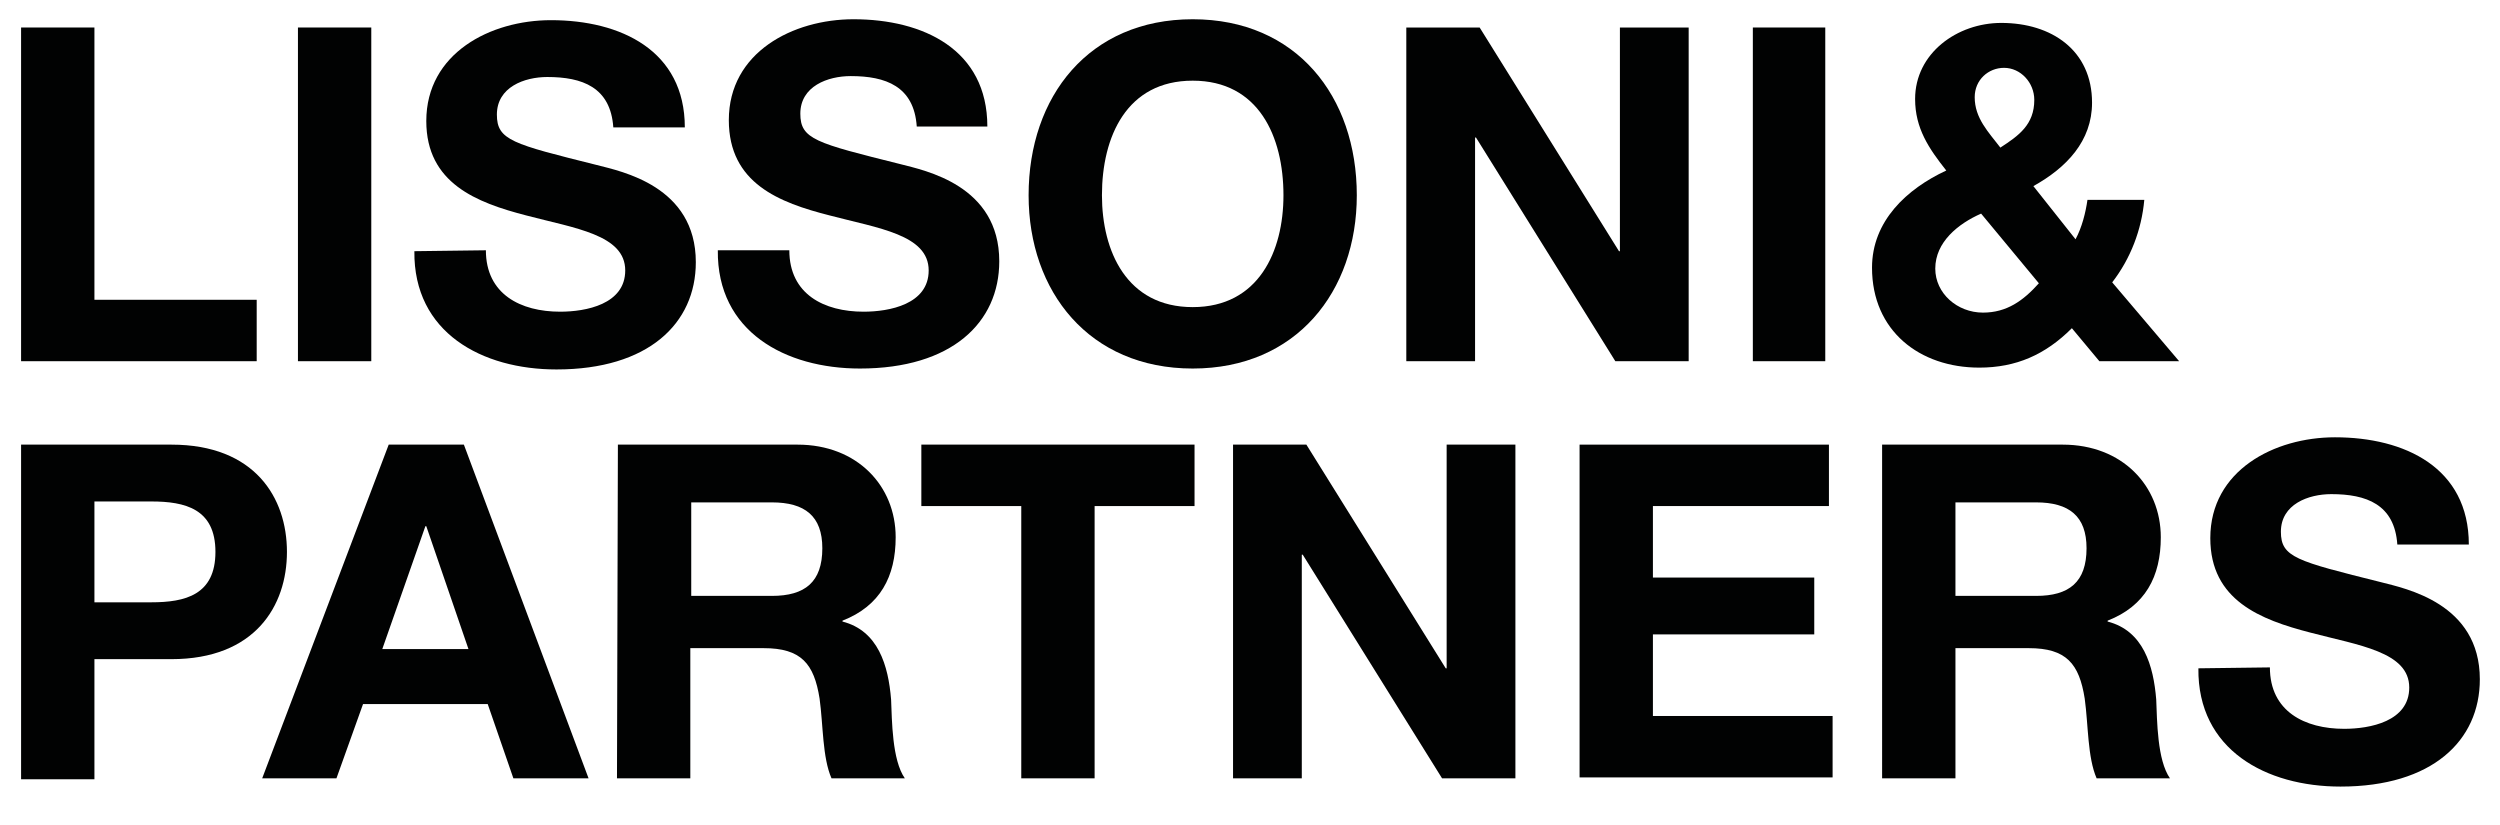
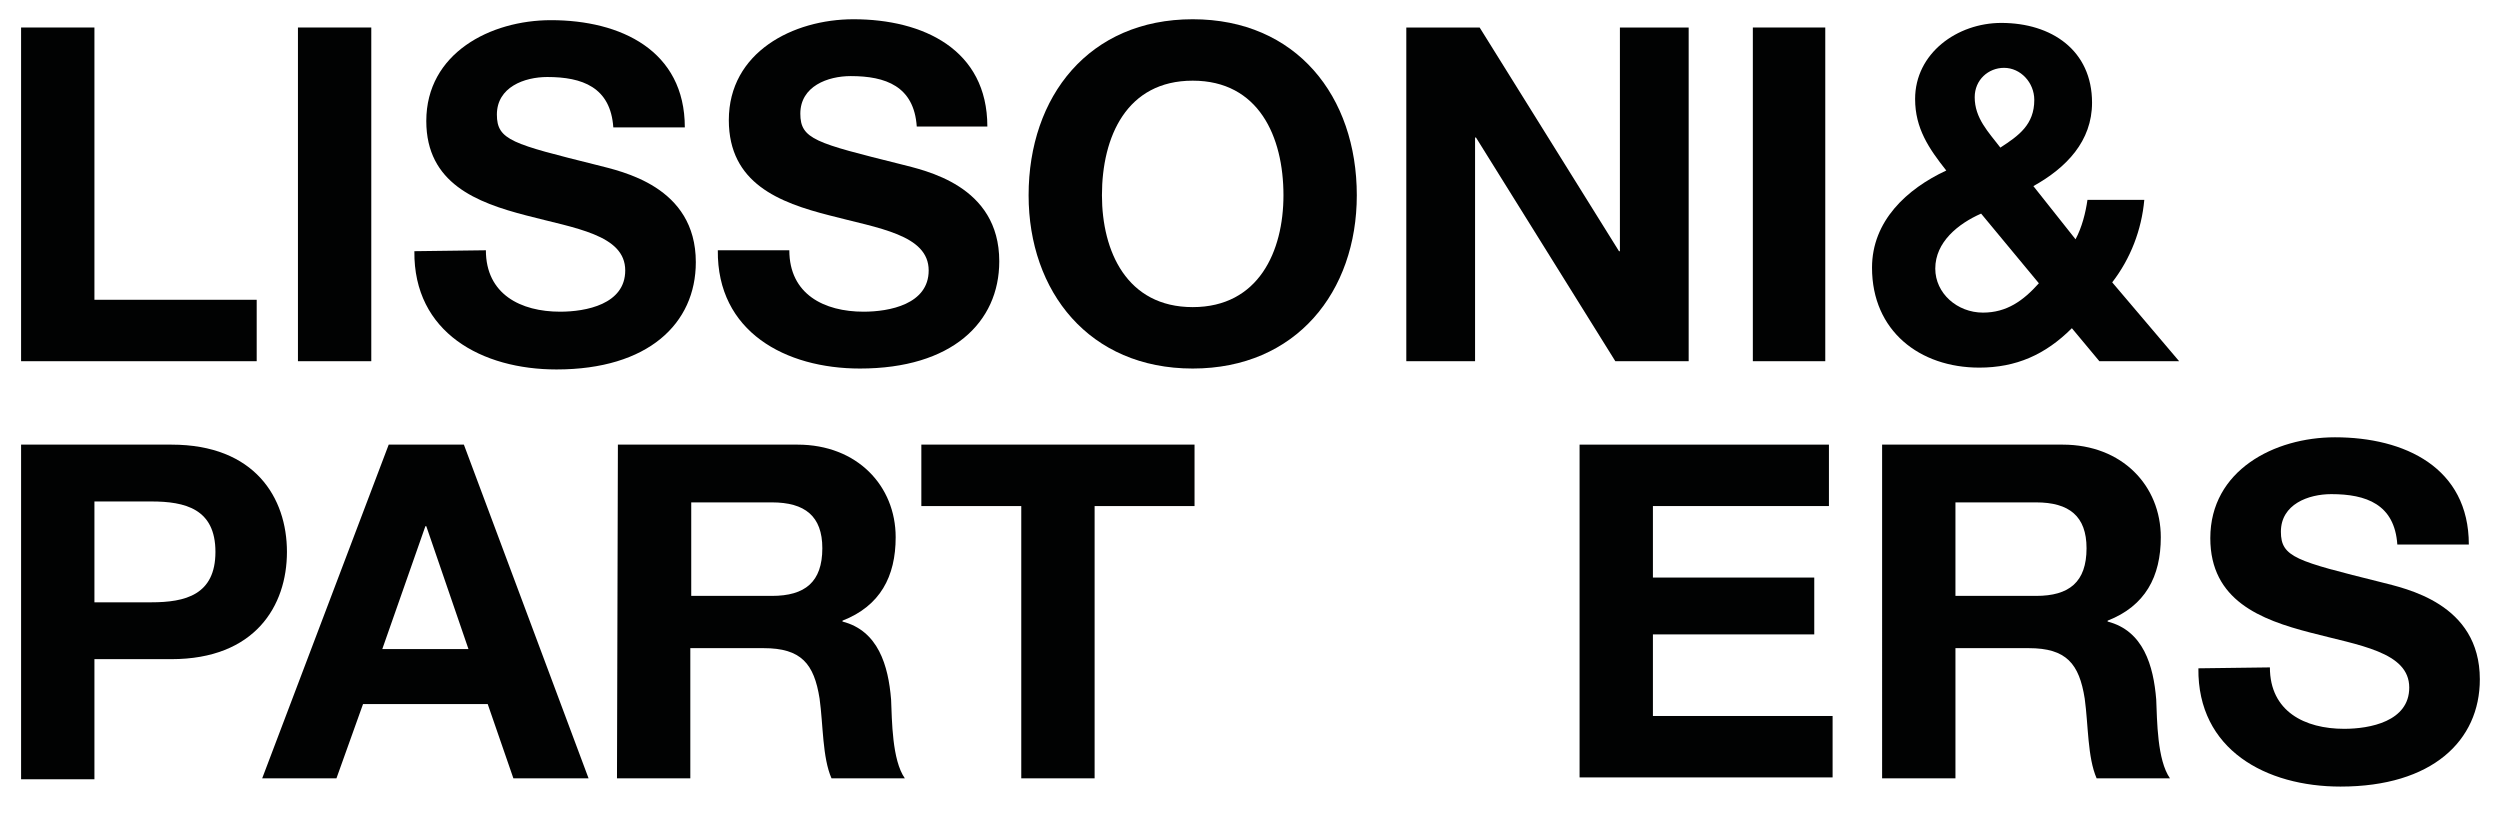
<svg xmlns="http://www.w3.org/2000/svg" version="1.1" id="Livello_1" x="0px" y="0px" viewBox="0 0 272.7 90" style="enable-background:new 0 0 272.7 90;" xml:space="preserve">
  <style type="text/css">
	.st0{fill:#010202;}
</style>
  <g>
    <path class="st0" d="M2.3,3h8v29.7H28v6.7H2.3V3z" />
    <path class="st0" d="M32.5,3h8v36.4h-8V3z" />
    <path class="st0" d="M53,27.3c0,4.8,3.8,6.7,8.1,6.7c2.8,0,7.1-0.8,7.1-4.5c0-3.9-5.5-4.6-10.8-6c-5.4-1.4-10.9-3.5-10.9-10.3   c0-7.4,7-11,13.6-11c7.6,0,14.6,3.3,14.6,11.7h-7.8c-0.3-4.4-3.4-5.5-7.2-5.5c-2.5,0-5.5,1.1-5.5,4.1c0,2.8,1.7,3.2,10.9,5.5   c2.7,0.7,10.8,2.3,10.8,10.6c0,6.7-5.2,11.7-15.2,11.7c-8.1,0-15.6-4-15.5-12.9L53,27.3L53,27.3z" />
    <path class="st0" d="M86.1,27.3c0,4.8,3.8,6.7,8.1,6.7c2.8,0,7.1-0.8,7.1-4.5c0-3.9-5.5-4.6-10.8-6C85,22.1,79.5,20,79.5,13.1   c0-7.4,7-11,13.6-11c7.6,0,14.6,3.3,14.6,11.7H100c-0.3-4.4-3.4-5.5-7.2-5.5c-2.5,0-5.5,1.1-5.5,4.1c0,2.8,1.7,3.2,10.9,5.5   c2.7,0.7,10.8,2.3,10.8,10.6c0,6.7-5.2,11.7-15.2,11.7c-8.1,0-15.6-4-15.5-12.9L86.1,27.3L86.1,27.3z" />
    <path class="st0" d="M130.1,2.1c11.3,0,17.9,8.4,17.9,19.2c0,10.5-6.6,18.9-17.9,18.9s-17.9-8.4-17.9-18.9   C112.2,10.5,118.8,2.1,130.1,2.1z M130.1,33.5c7.2,0,9.9-6.1,9.9-12.2c0-6.4-2.7-12.5-9.9-12.5s-9.9,6.1-9.9,12.5   C120.2,27.4,122.9,33.5,130.1,33.5z" />
    <path class="st0" d="M153.4,3h8l15.2,24.4h0.1V3h7.5v36.4h-8L161,15h-0.1v24.4h-7.5L153.4,3L153.4,3z" />
    <path class="st0" d="M191.2,3h7.9v36.4h-7.9V3z" />
    <path class="st0" d="M226,35.8c-2.9,2.9-6.1,4.3-10.1,4.3c-6.5,0-11.7-4-11.7-10.9c0-5.1,3.8-8.6,8.1-10.6   c-1.9-2.4-3.4-4.6-3.4-7.8c0-5,4.6-8.3,9.4-8.3c5.5,0,9.9,3,9.9,8.7c0,4.2-2.8,7.1-6.4,9.1l4.6,5.8c0.7-1.3,1.1-2.9,1.3-4.3h6.2   c-0.3,3.3-1.5,6.4-3.5,9l7.3,8.6H229L226,35.8z M216.1,23.3c-2.5,1.1-5,3.1-5,6c0,2.7,2.4,4.8,5.2,4.8c2.6,0,4.4-1.3,6.1-3.2   L216.1,23.3z M218.6,7.4c-1.7,0-3.2,1.3-3.2,3.2c0,2.3,1.5,3.8,2.8,5.5c2-1.3,3.7-2.5,3.7-5.2C221.9,9,220.4,7.4,218.6,7.4z" />
    <path class="st0" d="M2.3,48.5h16.4c9.1,0,12.6,5.8,12.6,11.7s-3.5,11.7-12.6,11.7h-8.4v13.1h-8C2.3,84.9,2.3,48.5,2.3,48.5z    M10.3,65.7h6.2c3.7,0,7-0.8,7-5.5s-3.3-5.5-7-5.5h-6.2V65.7z" />
    <path class="st0" d="M42.4,48.5h8.2l13.6,36.4H56l-2.8-8.1H39.6l-2.9,8.1h-8.1L42.4,48.5z M41.7,70.8h9.4l-4.6-13.4h-0.1L41.7,70.8   z" />
    <path class="st0" d="M67.4,48.5h19.6c6.5,0,10.7,4.5,10.7,10.1c0,4.3-1.7,7.5-5.8,9.1v0.1c3.9,1,5,4.8,5.3,8.5   c0.1,2.3,0.1,6.6,1.5,8.6h-8c-1-2.3-0.9-5.8-1.3-8.7c-0.6-3.8-2-5.5-6.1-5.5h-8v14.2h-8L67.4,48.5L67.4,48.5z M75.4,65h8.8   c3.6,0,5.5-1.5,5.5-5.2c0-3.5-1.9-5-5.5-5h-8.8V65z" />
    <path class="st0" d="M111.4,55.2h-10.9v-6.7h29.8v6.7h-10.9v29.7h-8C111.4,84.9,111.4,55.2,111.4,55.2z" />
-     <path class="st0" d="M134.5,48.5h8l15.2,24.4h0.1V48.5h7.5v36.4h-8l-15.2-24.4H142v24.4h-7.5L134.5,48.5L134.5,48.5z" />
    <path class="st0" d="M172.3,48.5h27.2v6.7h-19.2V63h17.6v6.2h-17.6v8.9h19.6v6.7h-27.6L172.3,48.5L172.3,48.5z" />
    <path class="st0" d="M205.3,48.5H225c6.5,0,10.7,4.5,10.7,10.1c0,4.3-1.7,7.5-5.8,9.1v0.1c3.9,1,5,4.8,5.3,8.5   c0.1,2.3,0.1,6.6,1.5,8.6h-8c-1-2.3-0.9-5.8-1.3-8.7c-0.6-3.8-2-5.5-6.1-5.5h-8v14.2h-8L205.3,48.5L205.3,48.5z M213.3,65h8.8   c3.6,0,5.5-1.5,5.5-5.2c0-3.5-1.9-5-5.5-5h-8.8V65z" />
    <path class="st0" d="M247.6,72.8c0,4.8,3.8,6.7,8.1,6.7c2.8,0,7.1-0.8,7.1-4.5c0-3.9-5.5-4.6-10.8-6c-5.4-1.4-10.9-3.5-10.9-10.3   c0-7.4,7-11,13.6-11c7.6,0,14.6,3.3,14.6,11.7h-7.8c-0.3-4.4-3.4-5.5-7.2-5.5c-2.5,0-5.5,1.1-5.5,4.1c0,2.8,1.7,3.2,10.9,5.5   c2.7,0.7,10.8,2.3,10.8,10.6c0,6.7-5.2,11.7-15.2,11.7c-8.1,0-15.6-4-15.5-12.9L247.6,72.8L247.6,72.8z" />
  </g>
</svg>